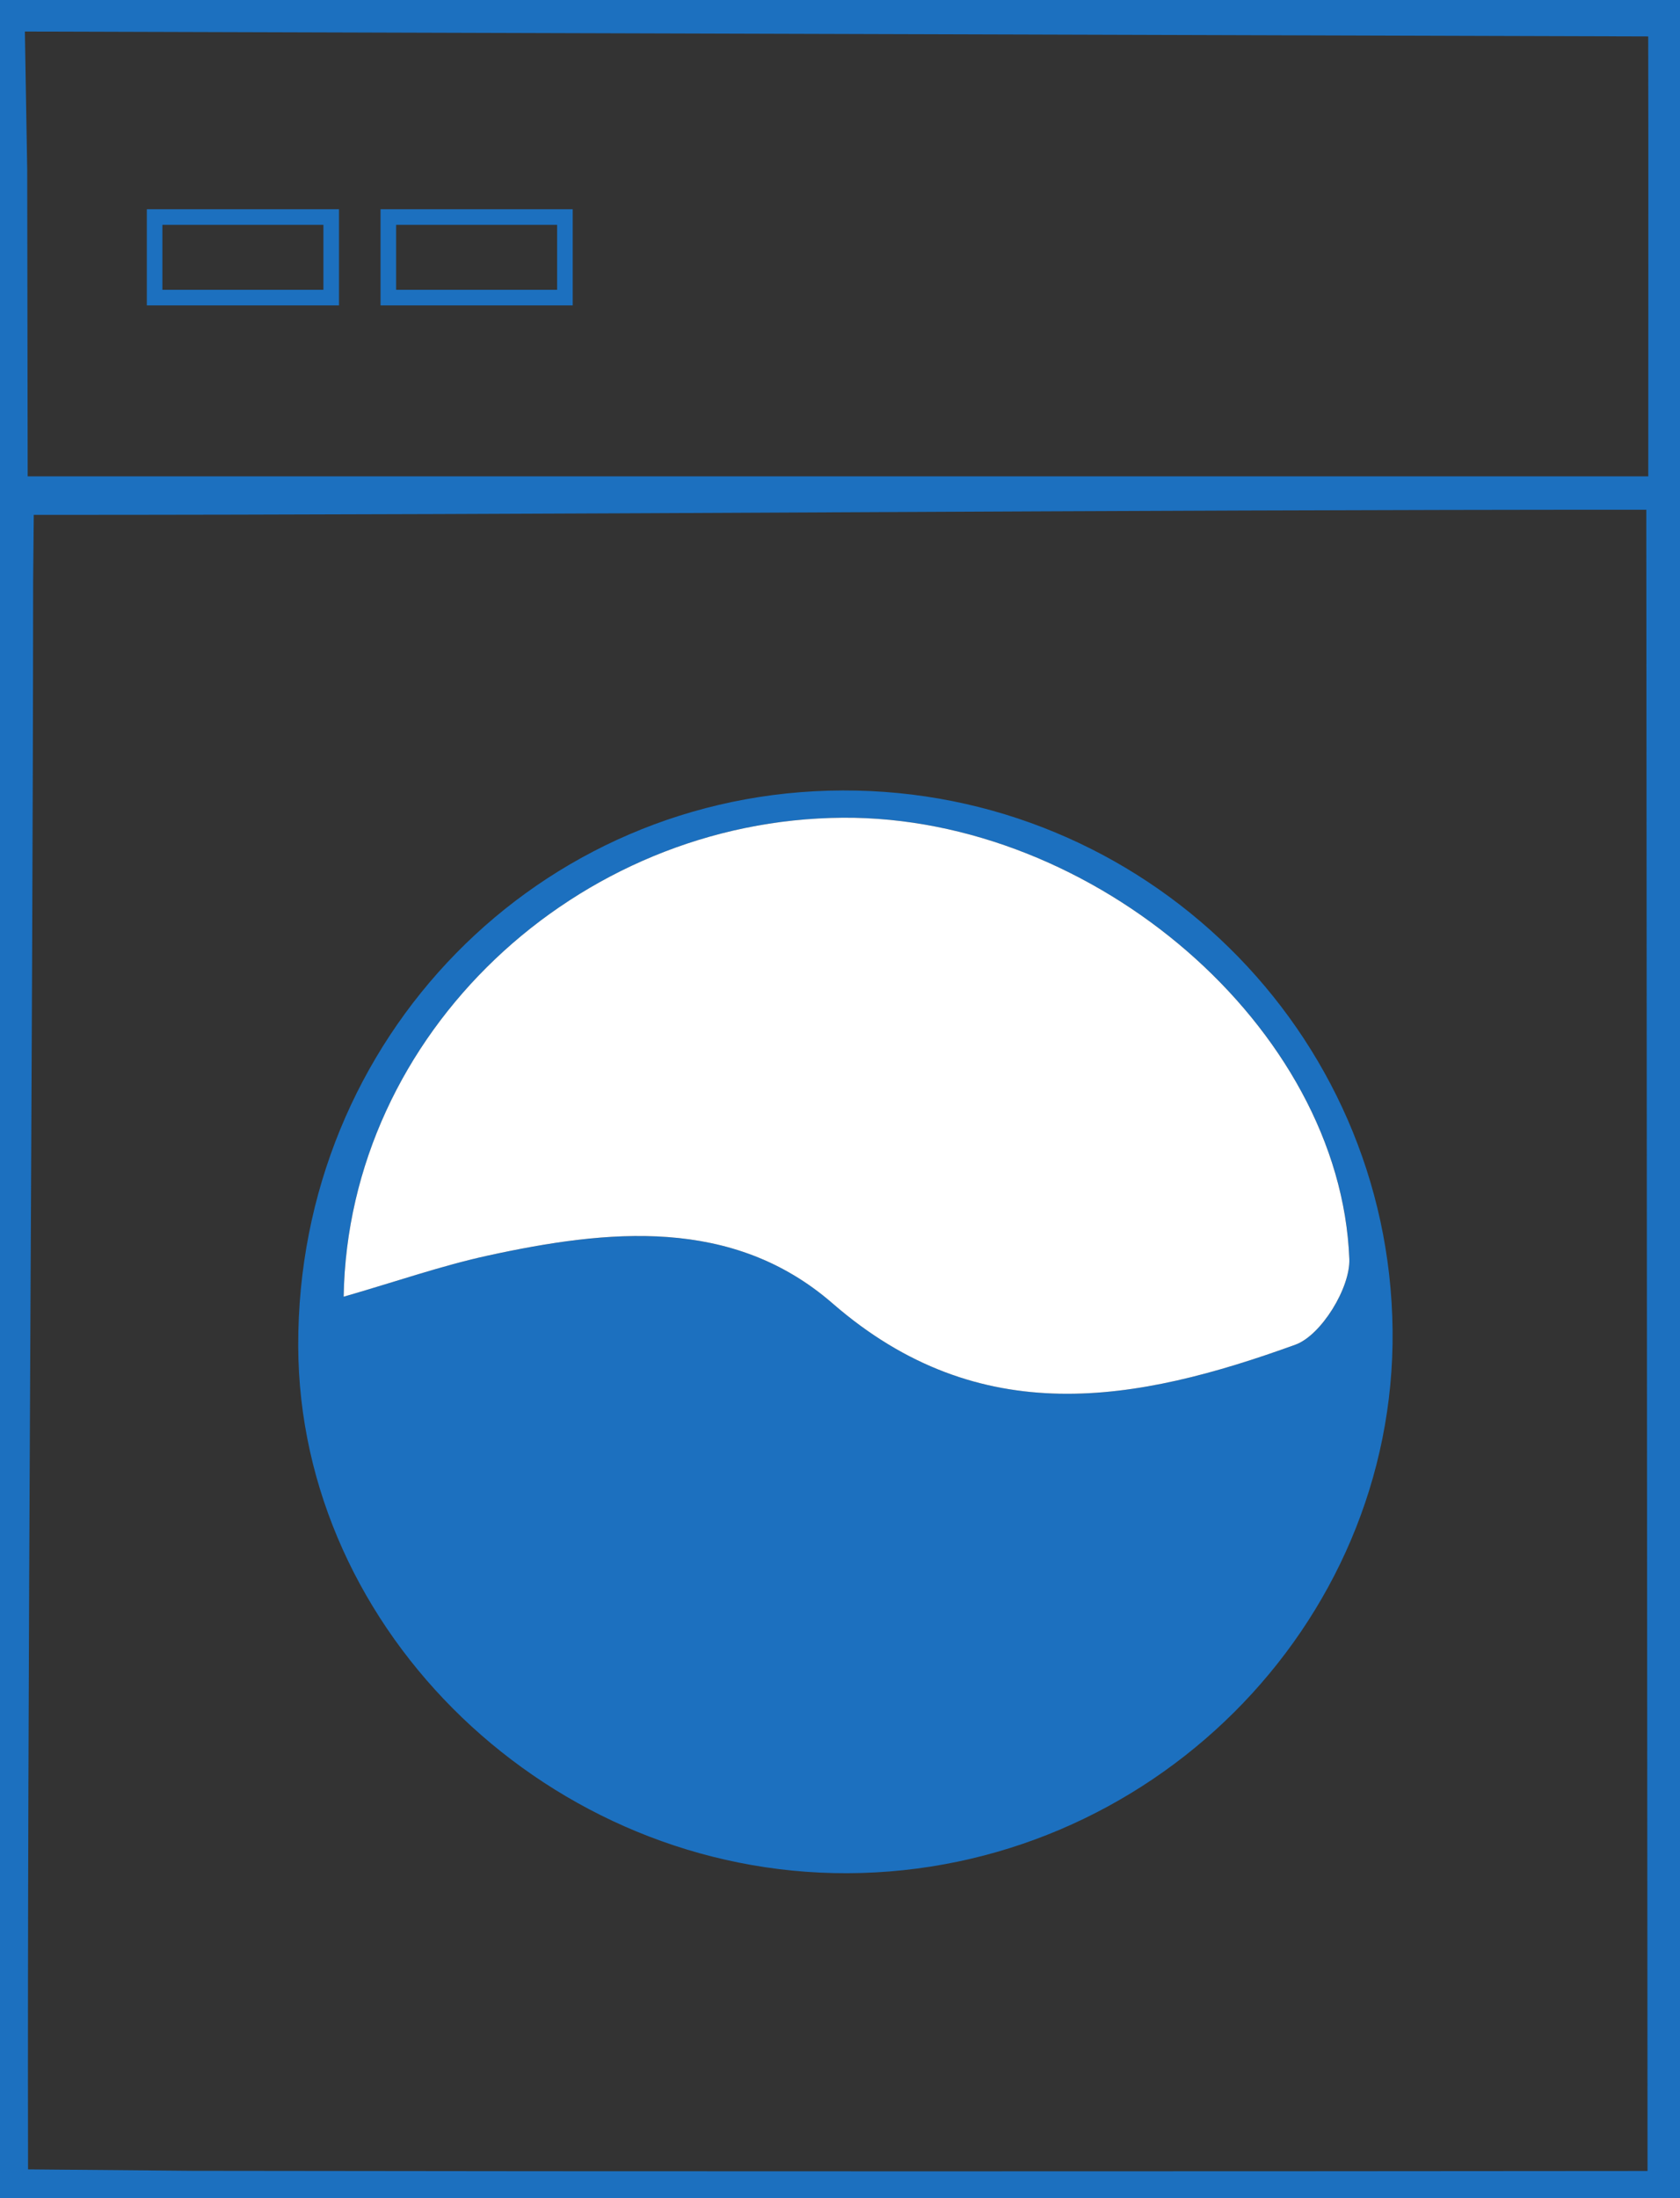
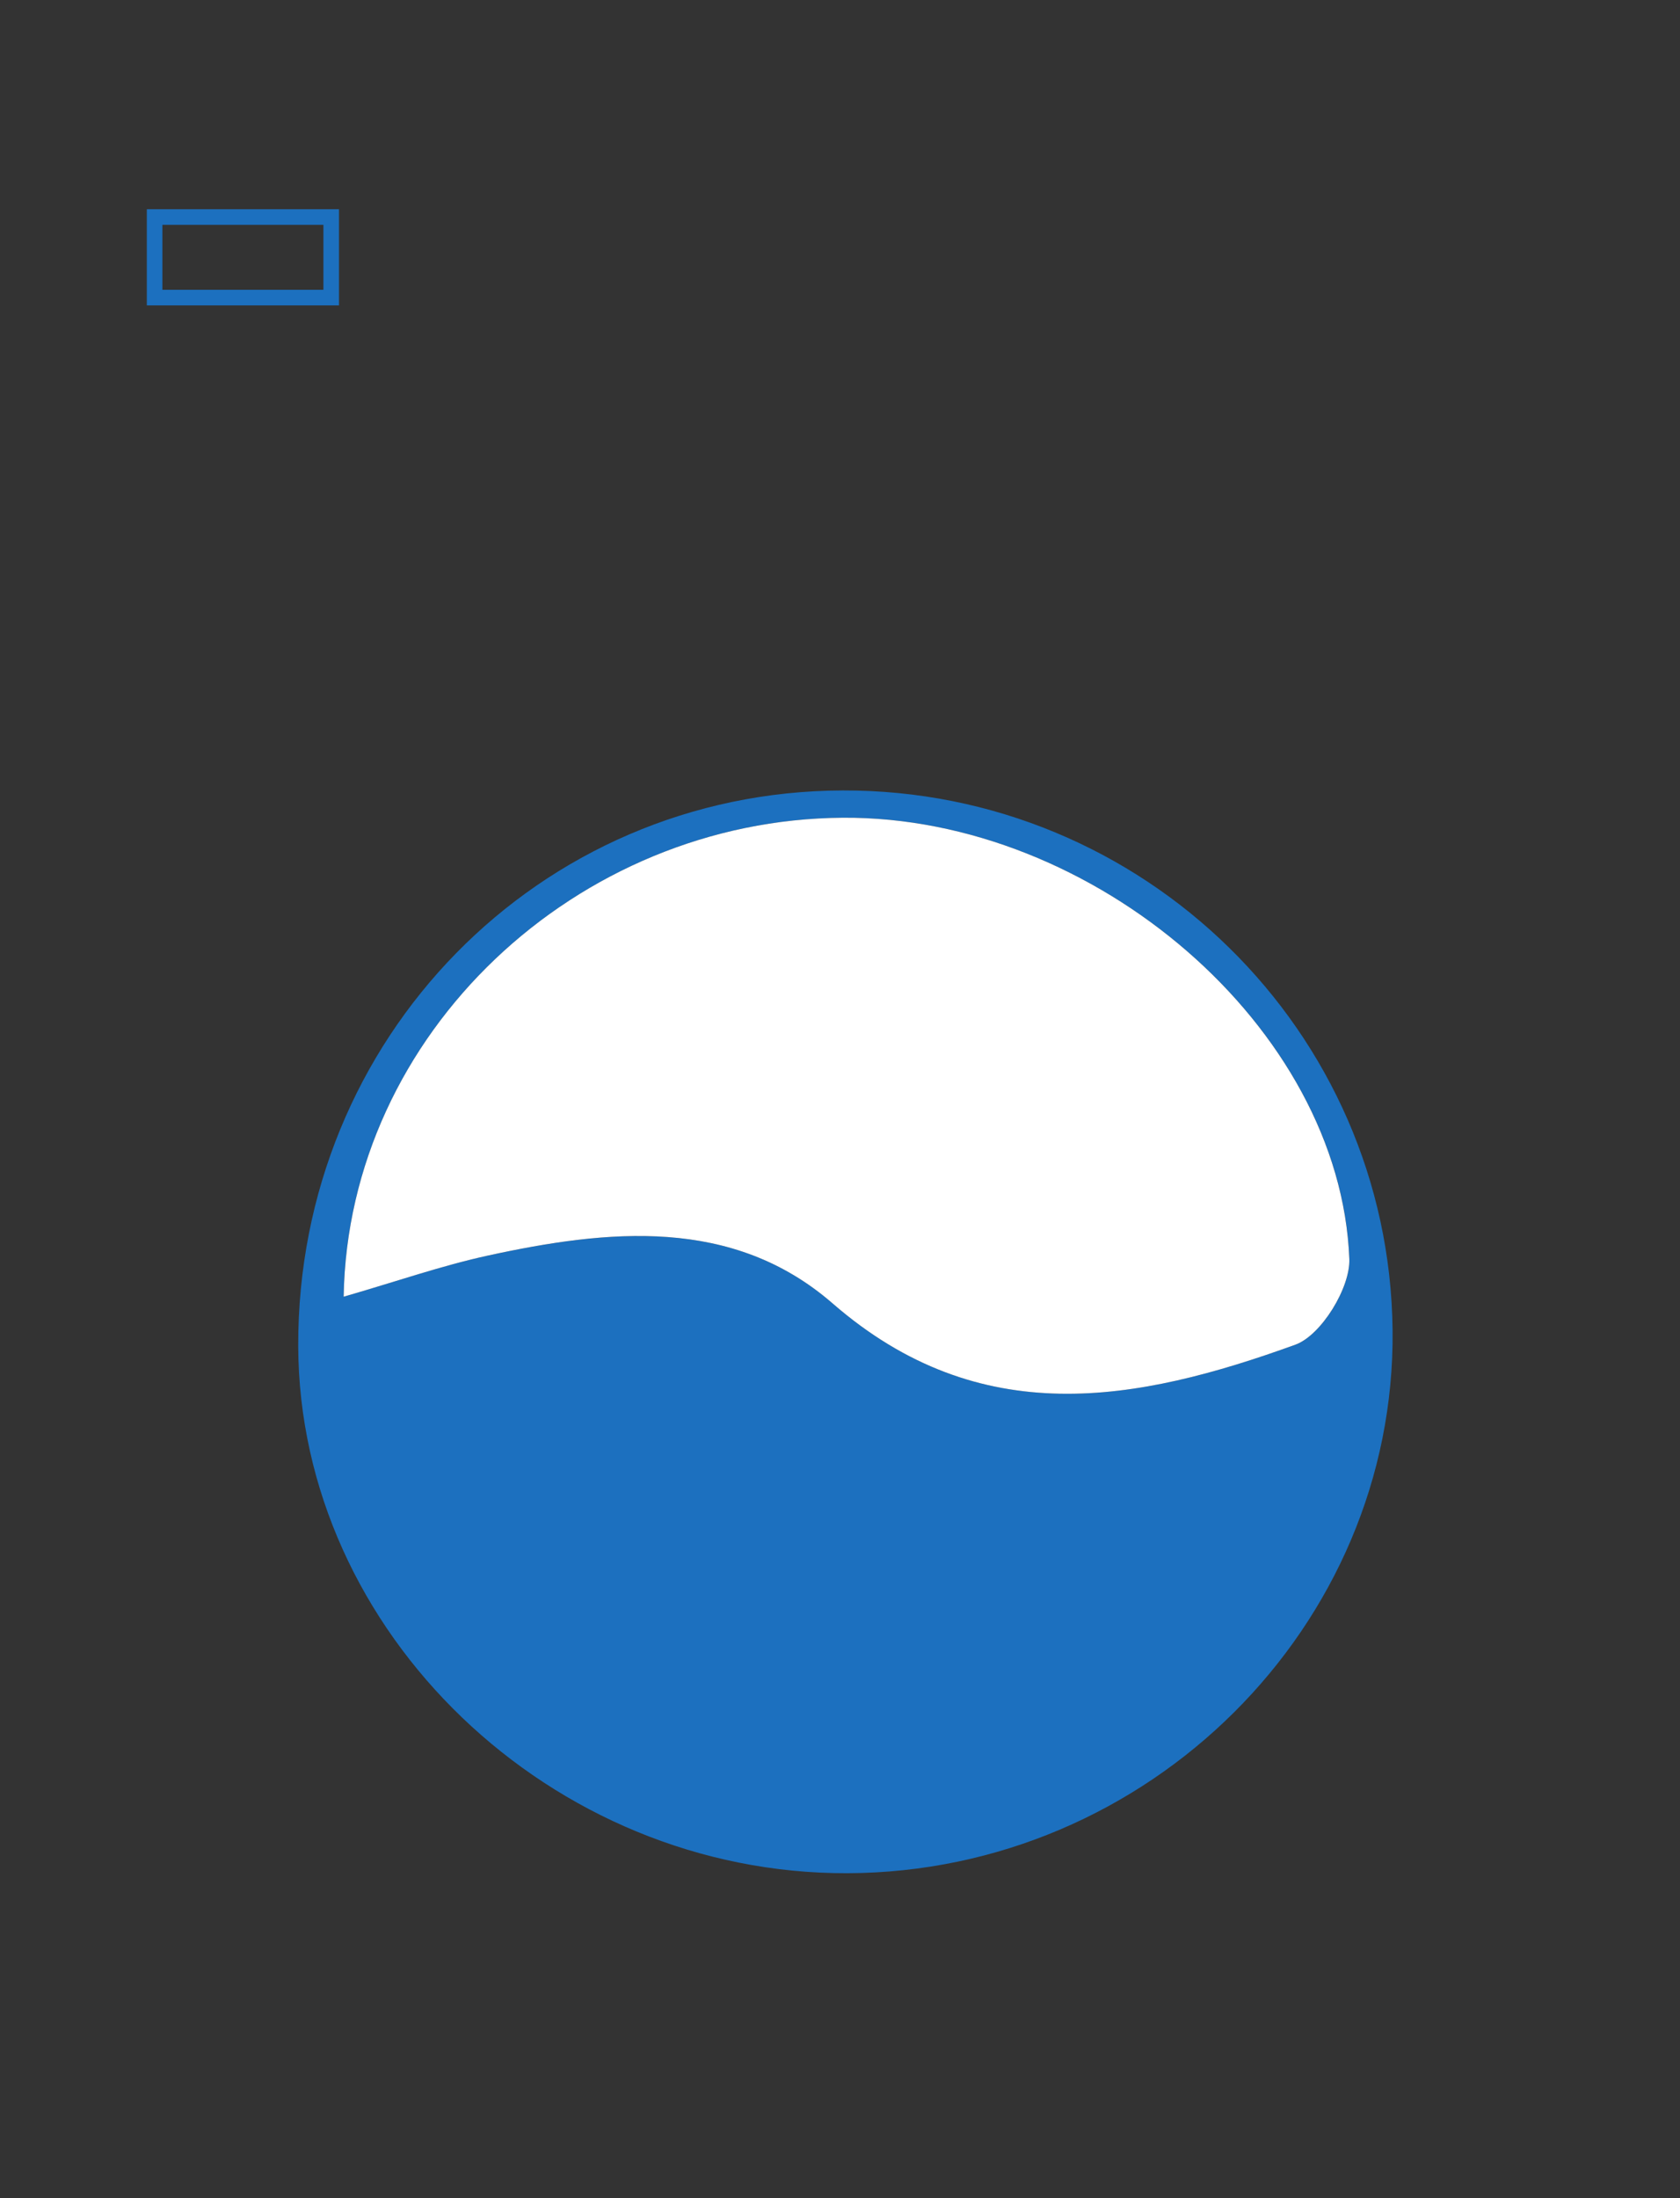
<svg xmlns="http://www.w3.org/2000/svg" version="1.1" id="Layer_1" x="0px" y="0px" viewBox="0 0 323.47 422.99" style="enable-background:new 0 0 323.47 422.99;" xml:space="preserve">
  <rect x="0" y="0" width="323.47" height="422.99" fill="#333333" stroke="none" />
  <style type="text/css">
	.st0{fill:#1C70BF;}
	.st1{fill:#FFFFFF;}
	.st2{fill:none;stroke:#1C70BF;stroke-width:3;stroke-miterlimit:10;}
</style>
  <g>
-     <path class="st0" d="M-0.88,422.99V-1l324.47,1v422.99l0,0H-0.88z M316.98,98.09C213.81,98.08,110.07,99.08,6.5,99.08L6.38,111.8   C6.33,204.02,5.22,325.24,5.4,417.46l31.73,0.28c82.36,0.14,197.73,0.11,280.09,0.03L316.98,98.09z M5.33,91.67   c104.8,0,207.62,0,312.03,0c0-21.23,0.04-64.45-0.01-84.66L4.79,6.07c0,0,0,0,0.45,26.61L5.33,91.67z" />
    <path class="st0" d="M162.26,152.11c57.91-0.16,105.26,46.29,105.87,103.88c0.6,56.92-46.98,104.28-104.97,104.48   c-57.08,0.19-105.56-46.31-105.74-101.43C57.23,199.77,103.79,152.28,162.26,152.11z M66.17,249.53   c10.15-2.93,18.79-5.96,27.67-7.89c23.23-5.06,47.2-7.56,66.48,9.18c28.41,24.69,58.55,19,89.11,7.94   c4.97-1.8,10.6-10.95,10.38-16.49c-1.72-44.5-49.18-85.22-97.52-84.91C111.07,157.69,67.02,198.85,66.17,249.53z" />
    <path class="st1" d="M66.17,249.53c0.85-50.68,44.9-91.84,96.11-92.17c48.34-0.31,95.8,40.41,97.52,84.91   c0.21,5.54-5.41,14.69-10.38,16.49c-30.56,11.06-60.69,16.75-89.11-7.94c-19.27-16.74-43.24-14.25-66.48-9.18   C84.96,243.58,76.33,246.6,66.17,249.53z" />
  </g>
  <rect x="29.77" y="41.77" class="st2" width="34" height="15.5" />
-   <rect x="74.77" y="41.77" class="st2" width="34" height="15.5" />
</svg>